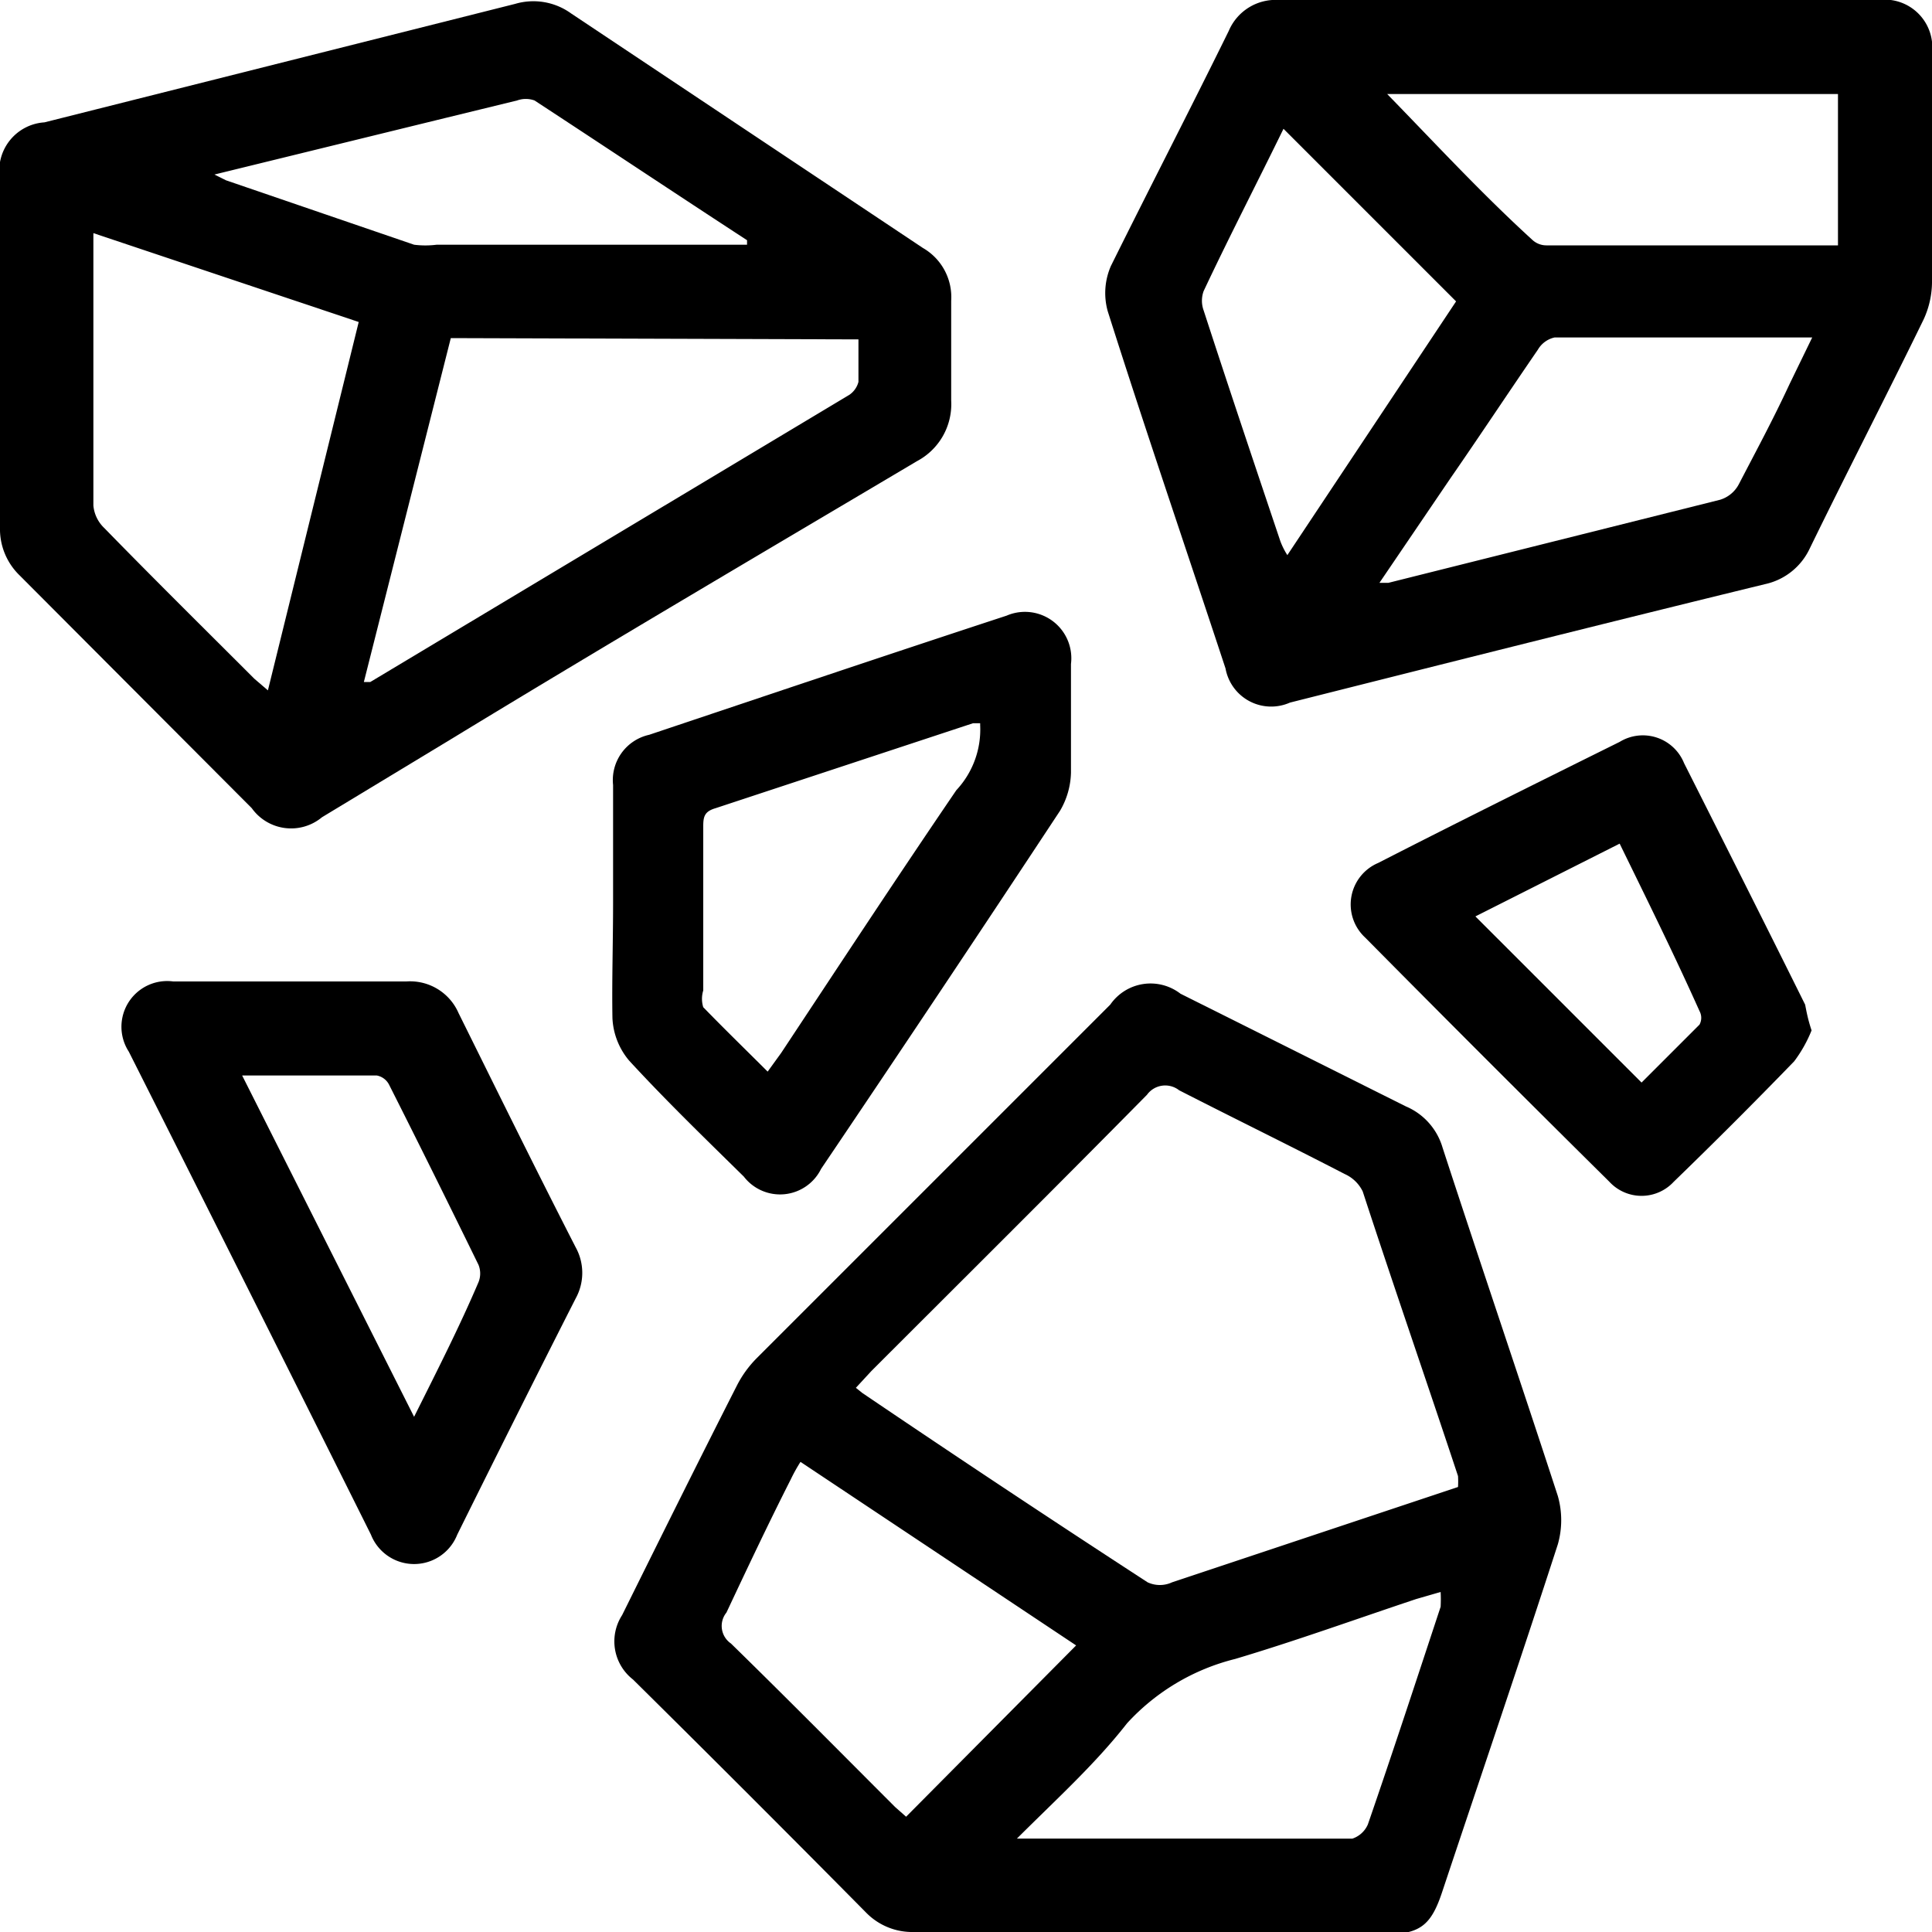
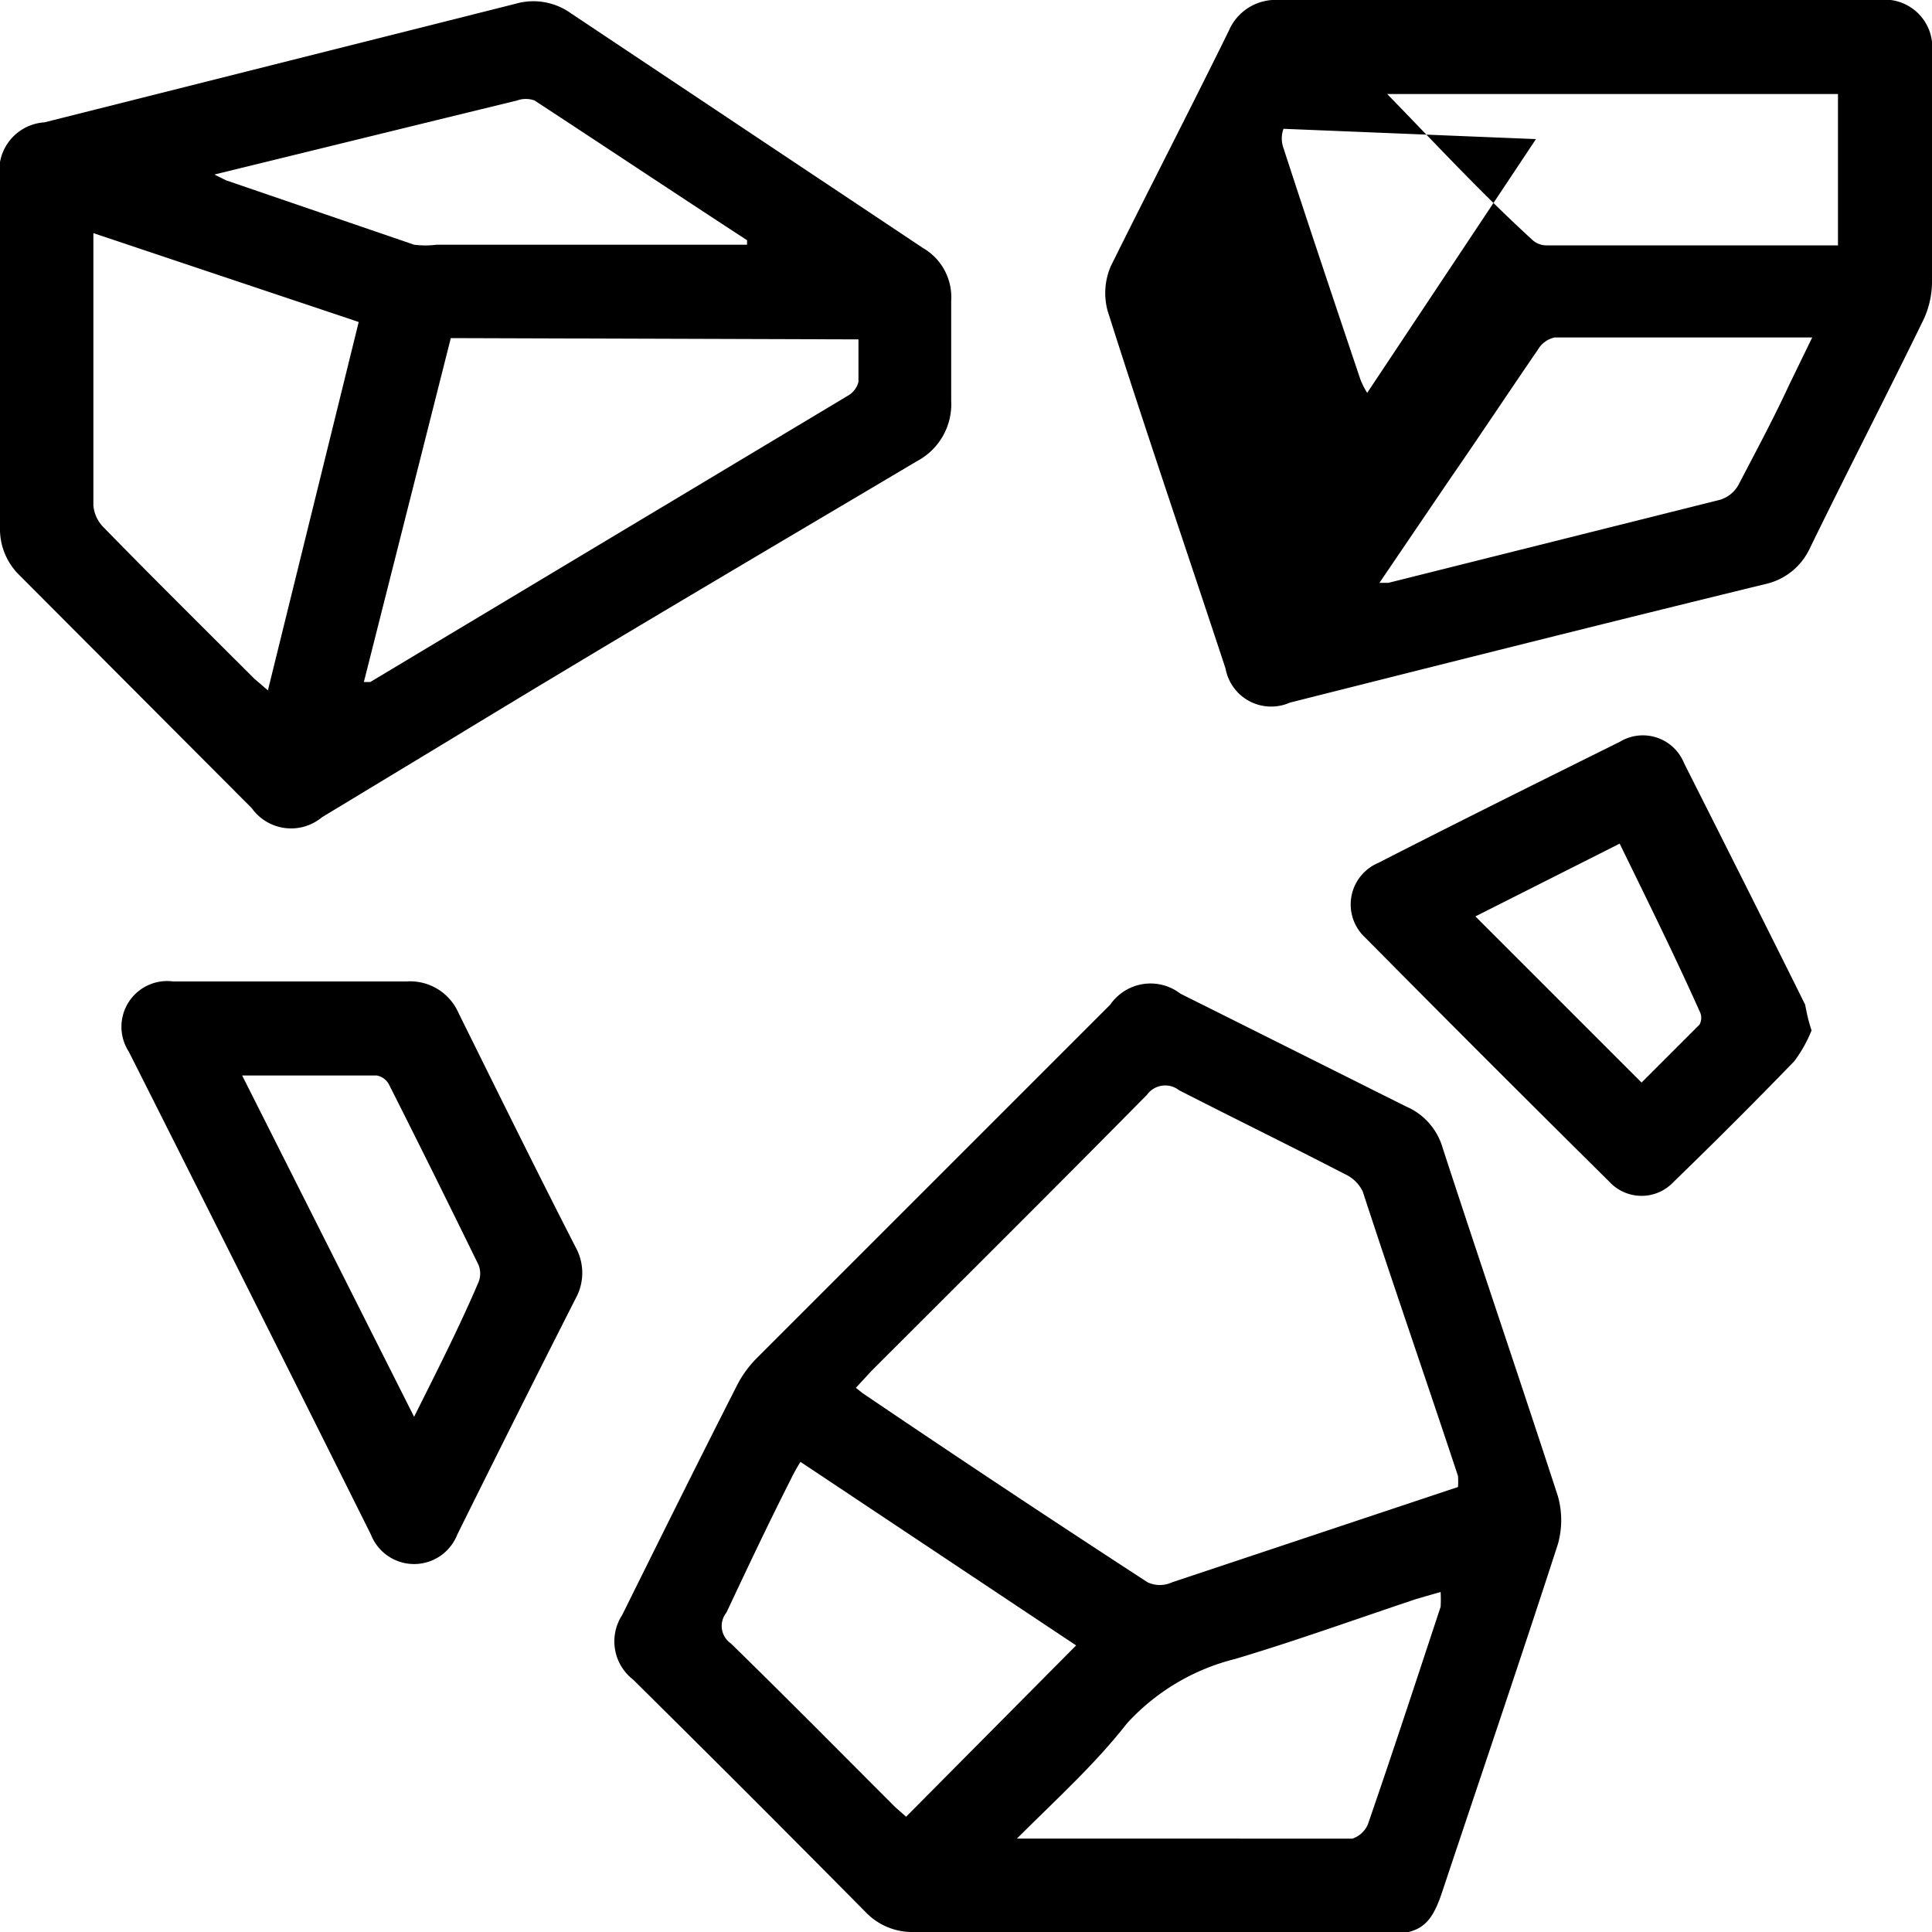
<svg xmlns="http://www.w3.org/2000/svg" viewBox="0 0 30 30">
  <g id="图层_2" data-name="图层 2">
    <g id="图层_1-2" data-name="图层 1">
      <path d="M17.85,30c-1.22,0-2.44,0-3.66,0a1,1,0,0,1-.74-.3q-1.8-1.82-3.62-3.62a.75.75,0,0,1-.17-1c.59-1.19,1.18-2.38,1.78-3.56a1.69,1.69,0,0,1,.31-.43l5.49-5.49a.76.76,0,0,1,1.09-.17l3.5,1.75a1,1,0,0,1,.57.64c.59,1.81,1.2,3.6,1.79,5.41a1.37,1.37,0,0,1,0,.75c-.58,1.79-1.19,3.58-1.79,5.38-.18.55-.35.68-.95.68Zm-4.56-8.45.1.08q2.2,1.49,4.43,2.94a.45.45,0,0,0,.38,0l2.7-.9,1.74-.58a1.39,1.39,0,0,0,0-.17c-.49-1.48-1-2.95-1.48-4.42a.57.57,0,0,0-.28-.27c-.85-.44-1.71-.86-2.57-1.3a.35.35,0,0,0-.5.07c-1.42,1.44-2.85,2.86-4.28,4.29Zm3.42,4-4.28-2.85a2.52,2.52,0,0,0-.15.27c-.35.69-.68,1.39-1,2.07a.33.33,0,0,0,.07.48c.86.84,1.7,1.69,2.55,2.54l.17.15Zm-.94,3H21a.4.4,0,0,0,.24-.22c.39-1.13.76-2.26,1.13-3.38a2.14,2.14,0,0,0,0-.23l-.38.11c-.93.31-1.87.65-2.81.93a3.38,3.38,0,0,0-1.68,1C17,27.4,16.4,27.94,15.77,28.57Z" />
      <path d="M0,5.49V2.78A.75.75,0,0,1,.69,1.9L8,.06a1,1,0,0,1,.87.15l5.46,3.64a.88.88,0,0,1,.44.82c0,.51,0,1,0,1.55a1,1,0,0,1-.53.94C11.83,8.59,9.43,10,7,11.48L5,12.69a.75.75,0,0,1-1.09-.14L.3,8.93A1,1,0,0,1,0,8.19C0,7.29,0,6.39,0,5.49Zm7-.24L5.65,10.59l.1,0,7.44-4.46a.35.35,0,0,0,.14-.2c0-.21,0-.43,0-.66ZM1.45,3.62c0,.08,0,.11,0,.15,0,1.36,0,2.72,0,4.08a.55.55,0,0,0,.17.35c.77.79,1.55,1.56,2.33,2.34l.21.18L5.57,5Zm1.88-.91.18.09,2.92,1a1.39,1.39,0,0,0,.35,0H11.6s0-.06,0-.07C10.48,3,9.4,2.28,8.3,1.56a.4.4,0,0,0-.27,0l-1.27.31Z" />
-       <path d="M30,2.64c0,.58,0,1.17,0,1.75a1.4,1.4,0,0,1-.13.57c-.58,1.19-1.19,2.37-1.77,3.56a1,1,0,0,1-.69.55c-2.46.6-4.92,1.22-7.38,1.84a.72.72,0,0,1-1-.53c-.61-1.85-1.24-3.69-1.83-5.55a1.05,1.05,0,0,1,.05-.7C17.86,2.9,18.48,1.7,19.08.48A.79.79,0,0,1,19.86,0h9.31A.74.74,0,0,1,30,.82ZM21.42,9.05h.14l5.15-1.29A.49.49,0,0,0,27,7.52c.27-.52.53-1,.79-1.56l.35-.72h-4a.4.4,0,0,0-.26.19c-.46.67-.91,1.35-1.36,2Zm7.12-5.24V1.46h-7C22.3,2.24,23,3,23.8,3.73a.32.32,0,0,0,.21.08ZM19.93,2c-.41.84-.84,1.67-1.24,2.52a.44.44,0,0,0,0,.3c.39,1.2.79,2.39,1.19,3.58a1.12,1.12,0,0,0,.11.22l2.62-3.94Z" />
-       <path d="M9.52,14c0-.6,0-1.21,0-1.81a.72.72,0,0,1,.56-.78c1.85-.62,3.69-1.24,5.55-1.85a.72.72,0,0,1,1,.75c0,.56,0,1.13,0,1.69a1.22,1.22,0,0,1-.17.59q-1.84,2.79-3.71,5.56a.71.71,0,0,1-1.2.12c-.6-.59-1.21-1.18-1.78-1.8a1.1,1.1,0,0,1-.26-.66C9.5,15.24,9.52,14.64,9.52,14Zm5.7-2.77-.11,0-4,1.32c-.17.05-.19.13-.19.28,0,.85,0,1.7,0,2.55a.44.44,0,0,0,0,.26c.33.34.68.68,1,1l.21-.29c.9-1.36,1.8-2.73,2.72-4.08A1.38,1.38,0,0,0,15.22,11.26Z" />
+       <path d="M30,2.64c0,.58,0,1.17,0,1.75a1.4,1.4,0,0,1-.13.57c-.58,1.19-1.19,2.37-1.77,3.56a1,1,0,0,1-.69.55c-2.46.6-4.92,1.22-7.38,1.84a.72.72,0,0,1-1-.53c-.61-1.85-1.24-3.69-1.83-5.55a1.05,1.05,0,0,1,.05-.7C17.86,2.9,18.48,1.7,19.08.48A.79.79,0,0,1,19.86,0h9.31A.74.74,0,0,1,30,.82ZM21.42,9.05h.14l5.15-1.29A.49.49,0,0,0,27,7.52c.27-.52.53-1,.79-1.56l.35-.72h-4a.4.4,0,0,0-.26.19c-.46.67-.91,1.35-1.36,2Zm7.12-5.24V1.46h-7C22.3,2.24,23,3,23.8,3.73a.32.32,0,0,0,.21.08ZM19.93,2a.44.44,0,0,0,0,.3c.39,1.2.79,2.39,1.19,3.58a1.12,1.12,0,0,0,.11.22l2.62-3.94Z" />
      <path d="M4.52,15.24H6.31a.82.82,0,0,1,.81.49c.6,1.21,1.2,2.43,1.82,3.64a.82.82,0,0,1,0,.79c-.62,1.22-1.23,2.44-1.84,3.67a.72.72,0,0,1-1.34,0Q3.89,20.08,2,16.33a.71.71,0,0,1,.69-1.09ZM6.43,22c.37-.74.71-1.41,1-2.09a.36.36,0,0,0,0-.27c-.46-.94-.92-1.87-1.39-2.8a.27.27,0,0,0-.19-.14c-.68,0-1.36,0-2.09,0Z" />
      <path d="M28.13,16a2.09,2.09,0,0,1-.27.48c-.61.63-1.24,1.26-1.87,1.87a.68.68,0,0,1-1,0q-1.91-1.89-3.79-3.79a.7.7,0,0,1,.2-1.16c1.25-.64,2.5-1.26,3.75-1.88a.69.69,0,0,1,1,.33c.63,1.25,1.26,2.5,1.88,3.75C28.05,15.7,28.07,15.82,28.13,16Zm-3-2.89-2.22,1.12,2.58,2.58.9-.9a.22.22,0,0,0,0-.21C26,14.83,25.59,14,25.15,13.1Z" />
    </g>
  </g>
</svg>